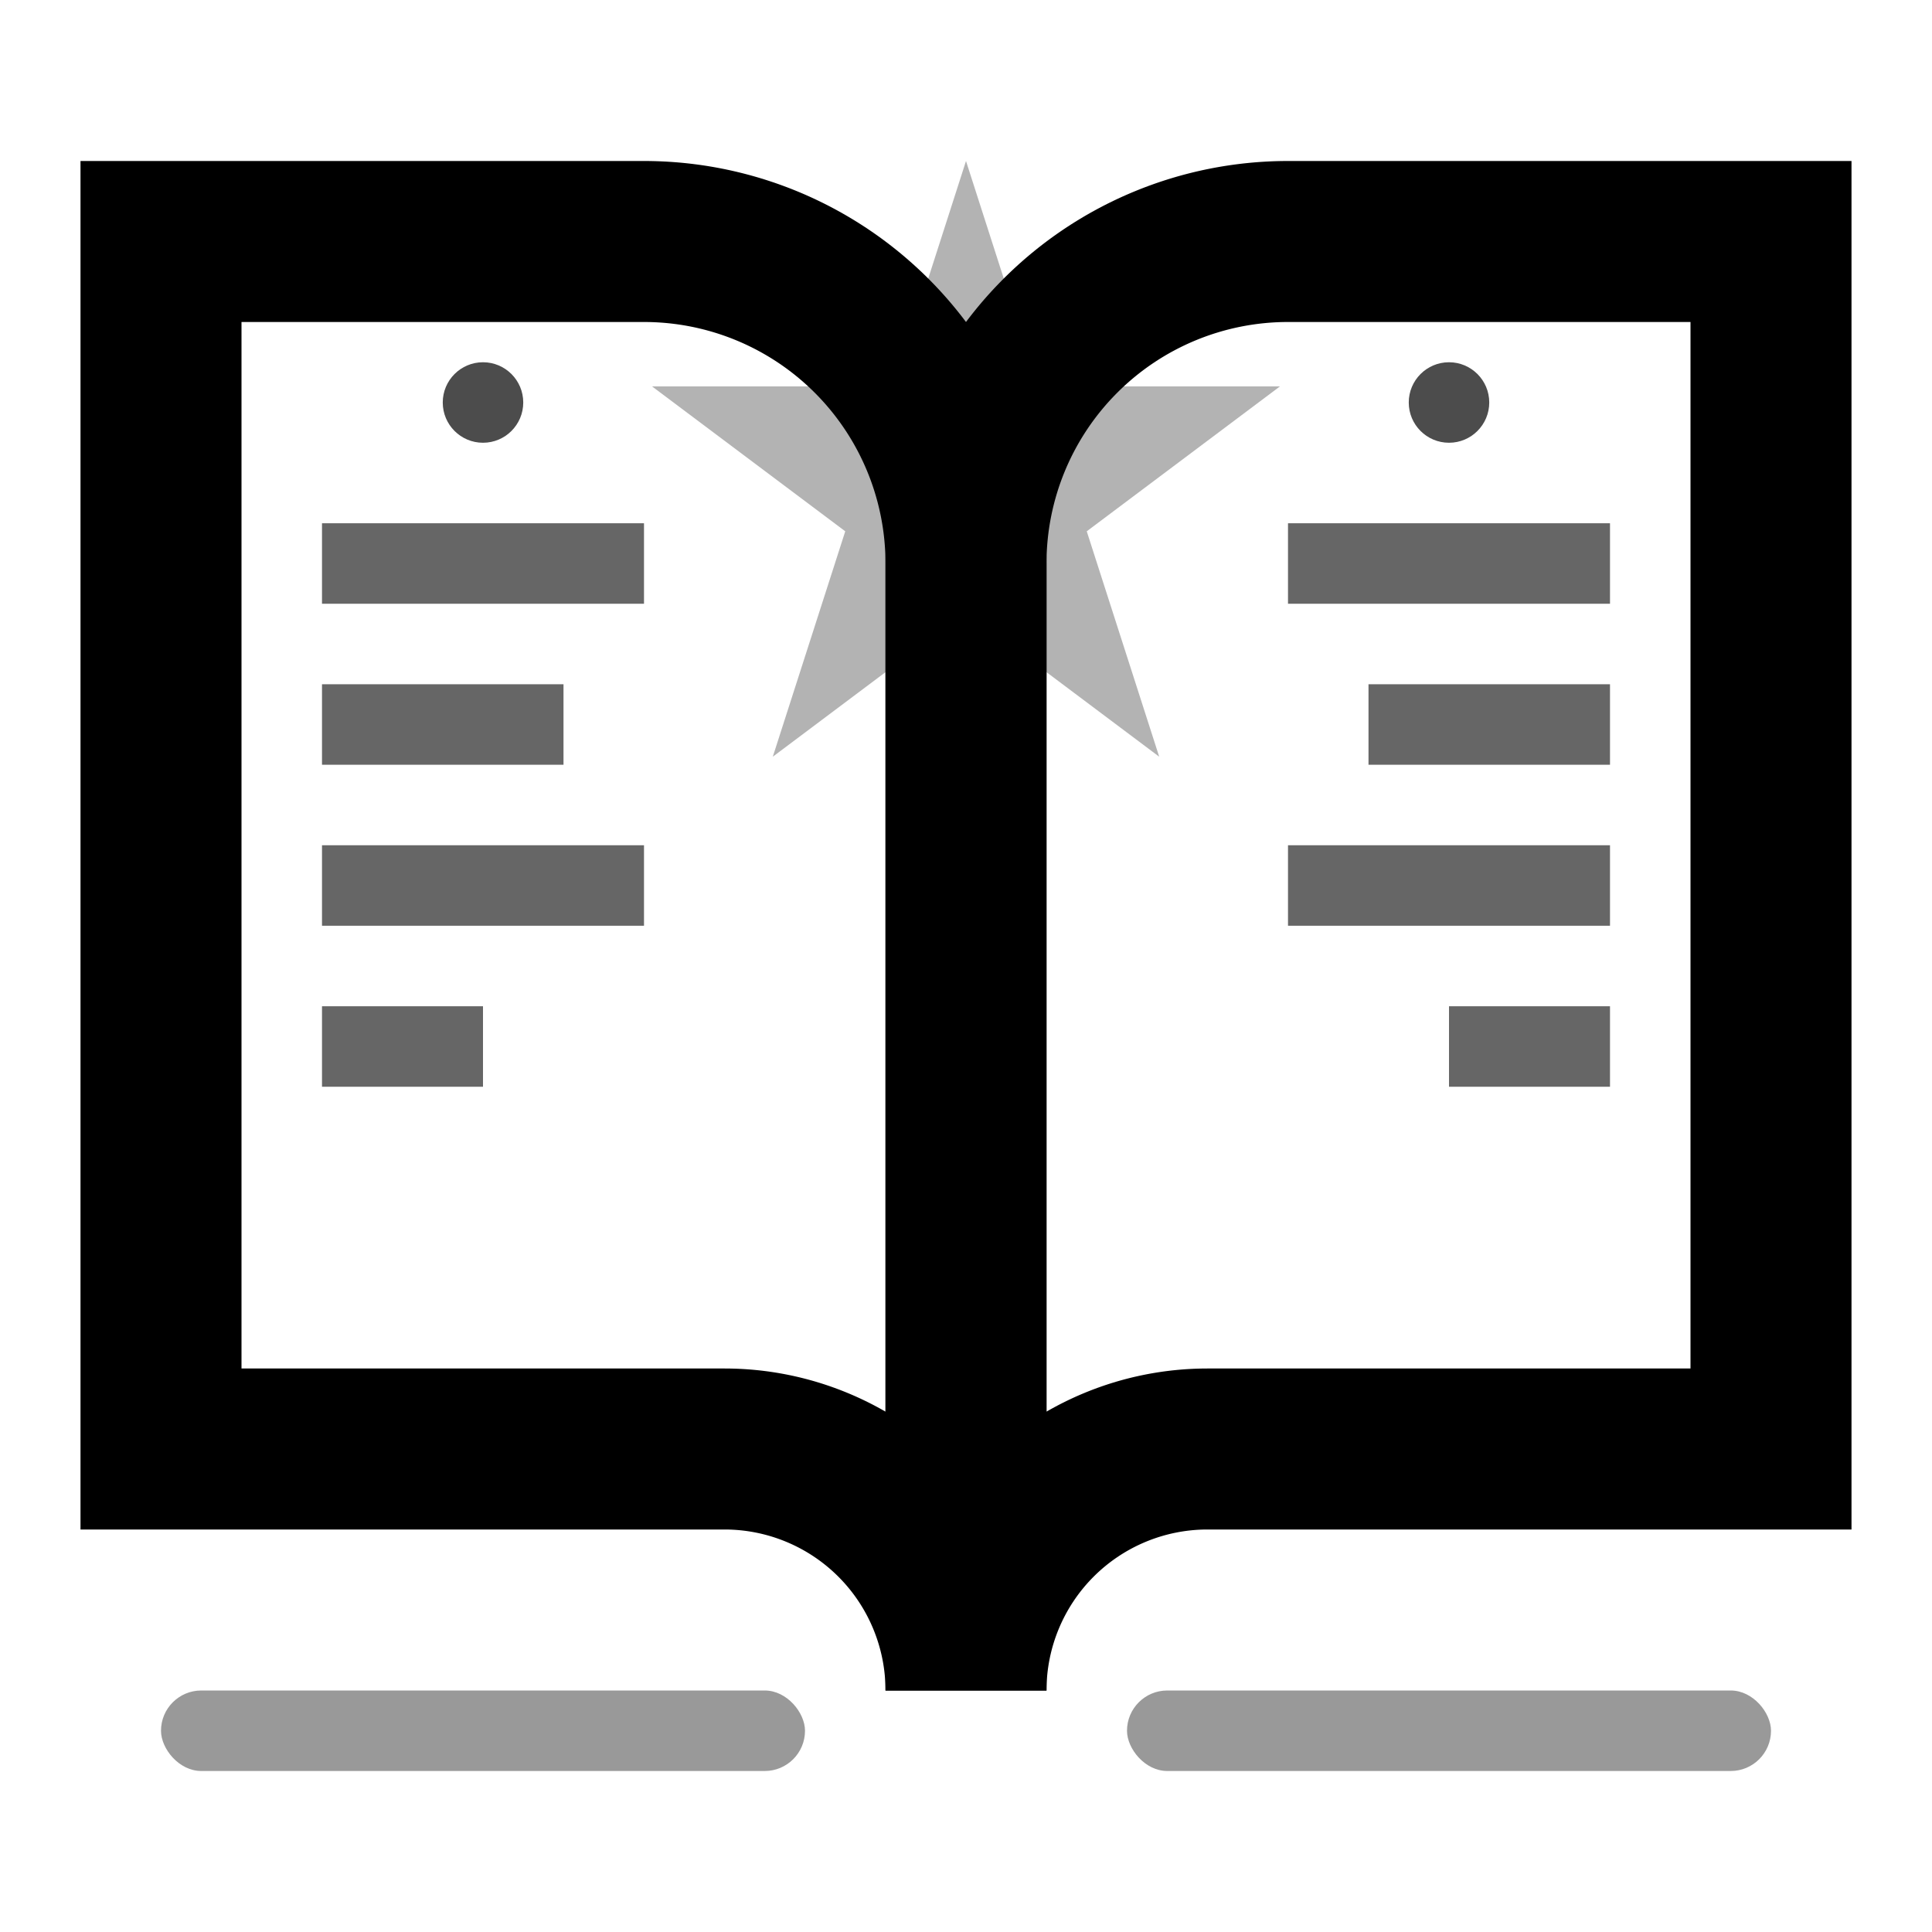
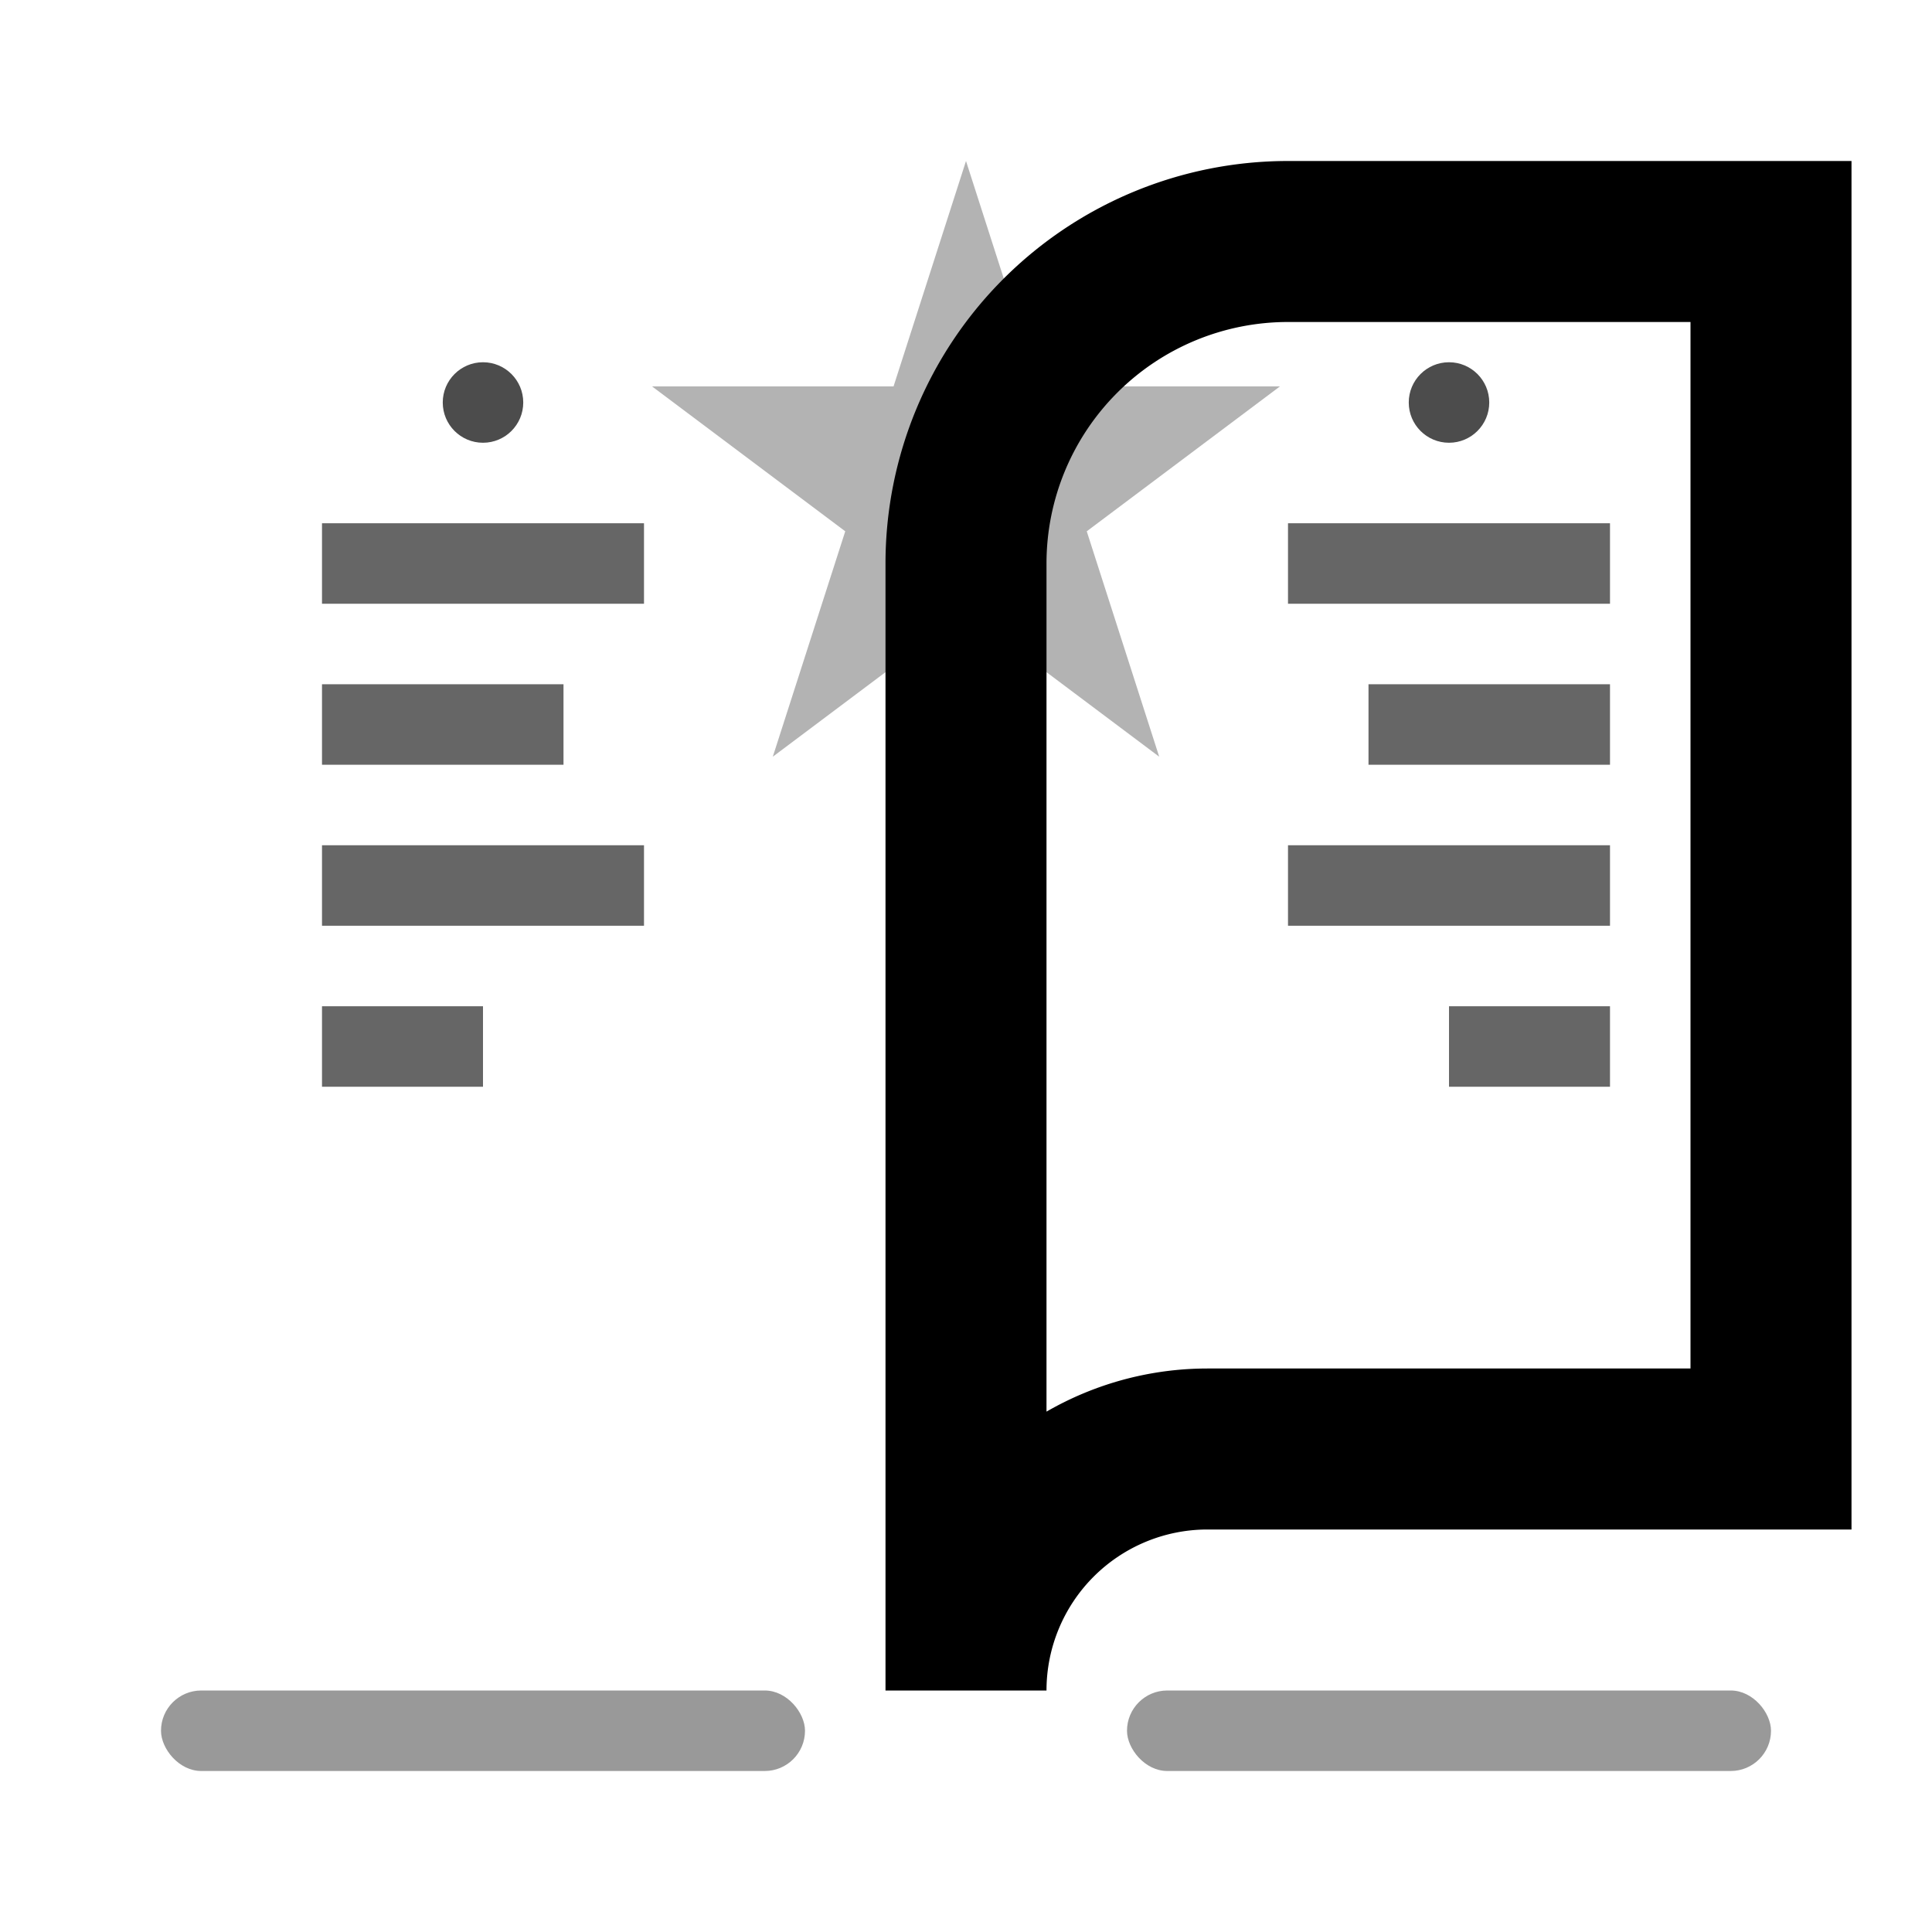
<svg xmlns="http://www.w3.org/2000/svg" width="60" height="60" viewBox="0 0 24 24" fill="none">
-   <path d="M2 3h6a4 4 0 0 1 4 4v14a3 3 0 0 0-3-3H2z" stroke="currentColor" stroke-width="2" fill="none" />
  <path d="M22 3h-6a4 4 0 0 0-4 4v14a3 3 0 0 1 3-3h7z" stroke="currentColor" stroke-width="2" fill="none" />
  <line x1="4" y1="7" x2="8" y2="7" stroke="currentColor" stroke-width="1" opacity="0.6" />
  <line x1="4" y1="9" x2="7" y2="9" stroke="currentColor" stroke-width="1" opacity="0.6" />
  <line x1="4" y1="11" x2="8" y2="11" stroke="currentColor" stroke-width="1" opacity="0.6" />
  <line x1="4" y1="13" x2="6" y2="13" stroke="currentColor" stroke-width="1" opacity="0.6" />
  <line x1="16" y1="7" x2="20" y2="7" stroke="currentColor" stroke-width="1" opacity="0.6" />
  <line x1="17" y1="9" x2="20" y2="9" stroke="currentColor" stroke-width="1" opacity="0.6" />
  <line x1="16" y1="11" x2="20" y2="11" stroke="currentColor" stroke-width="1" opacity="0.6" />
  <line x1="18" y1="13" x2="20" y2="13" stroke="currentColor" stroke-width="1" opacity="0.6" />
  <circle cx="6" cy="5" r="0.5" fill="currentColor" opacity="0.7" />
  <circle cx="18" cy="5" r="0.5" fill="currentColor" opacity="0.7" />
  <rect x="2" y="21" width="8" height="1" rx="0.5" fill="currentColor" opacity="0.4" />
  <rect x="14" y="21" width="8" height="1" rx="0.5" fill="currentColor" opacity="0.4" />
  <polygon points="12,2 12.9,4.8 15.9,4.8 13.5,6.6 14.4,9.4 12,7.6 9.6,9.4 10.5,6.6 8.1,4.8 11.1,4.8" fill="currentColor" opacity="0.3" />
</svg>